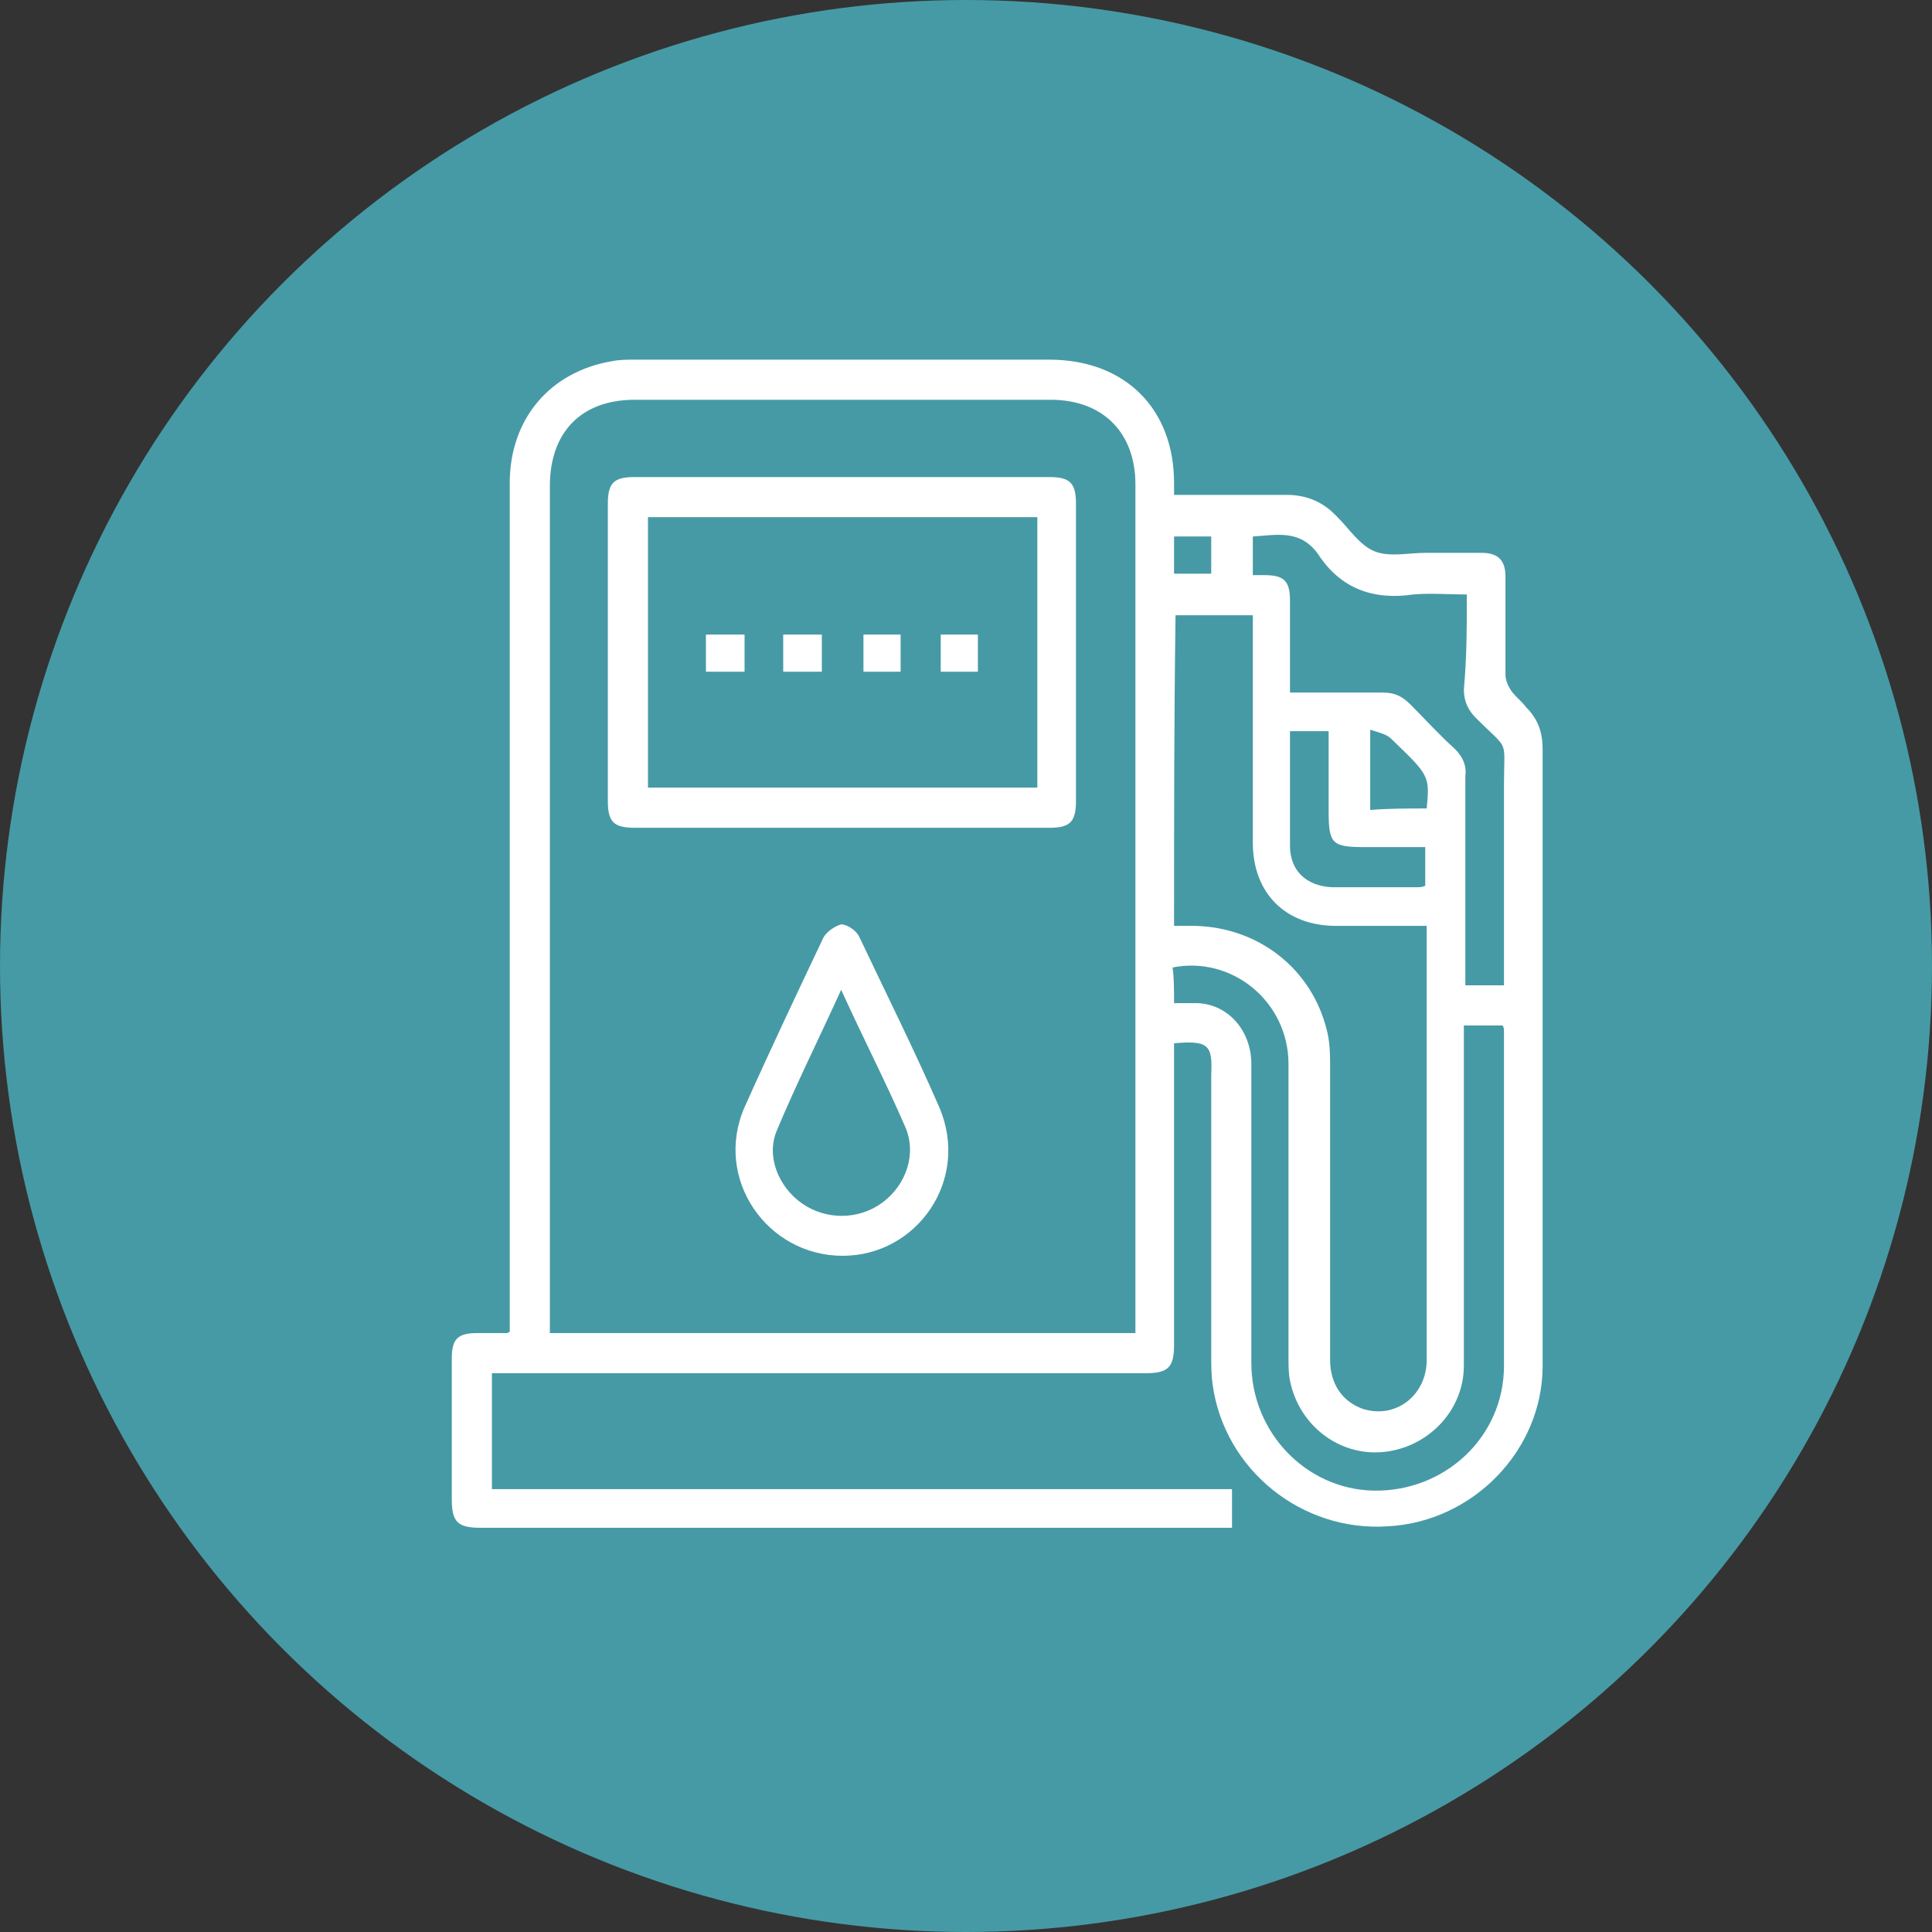
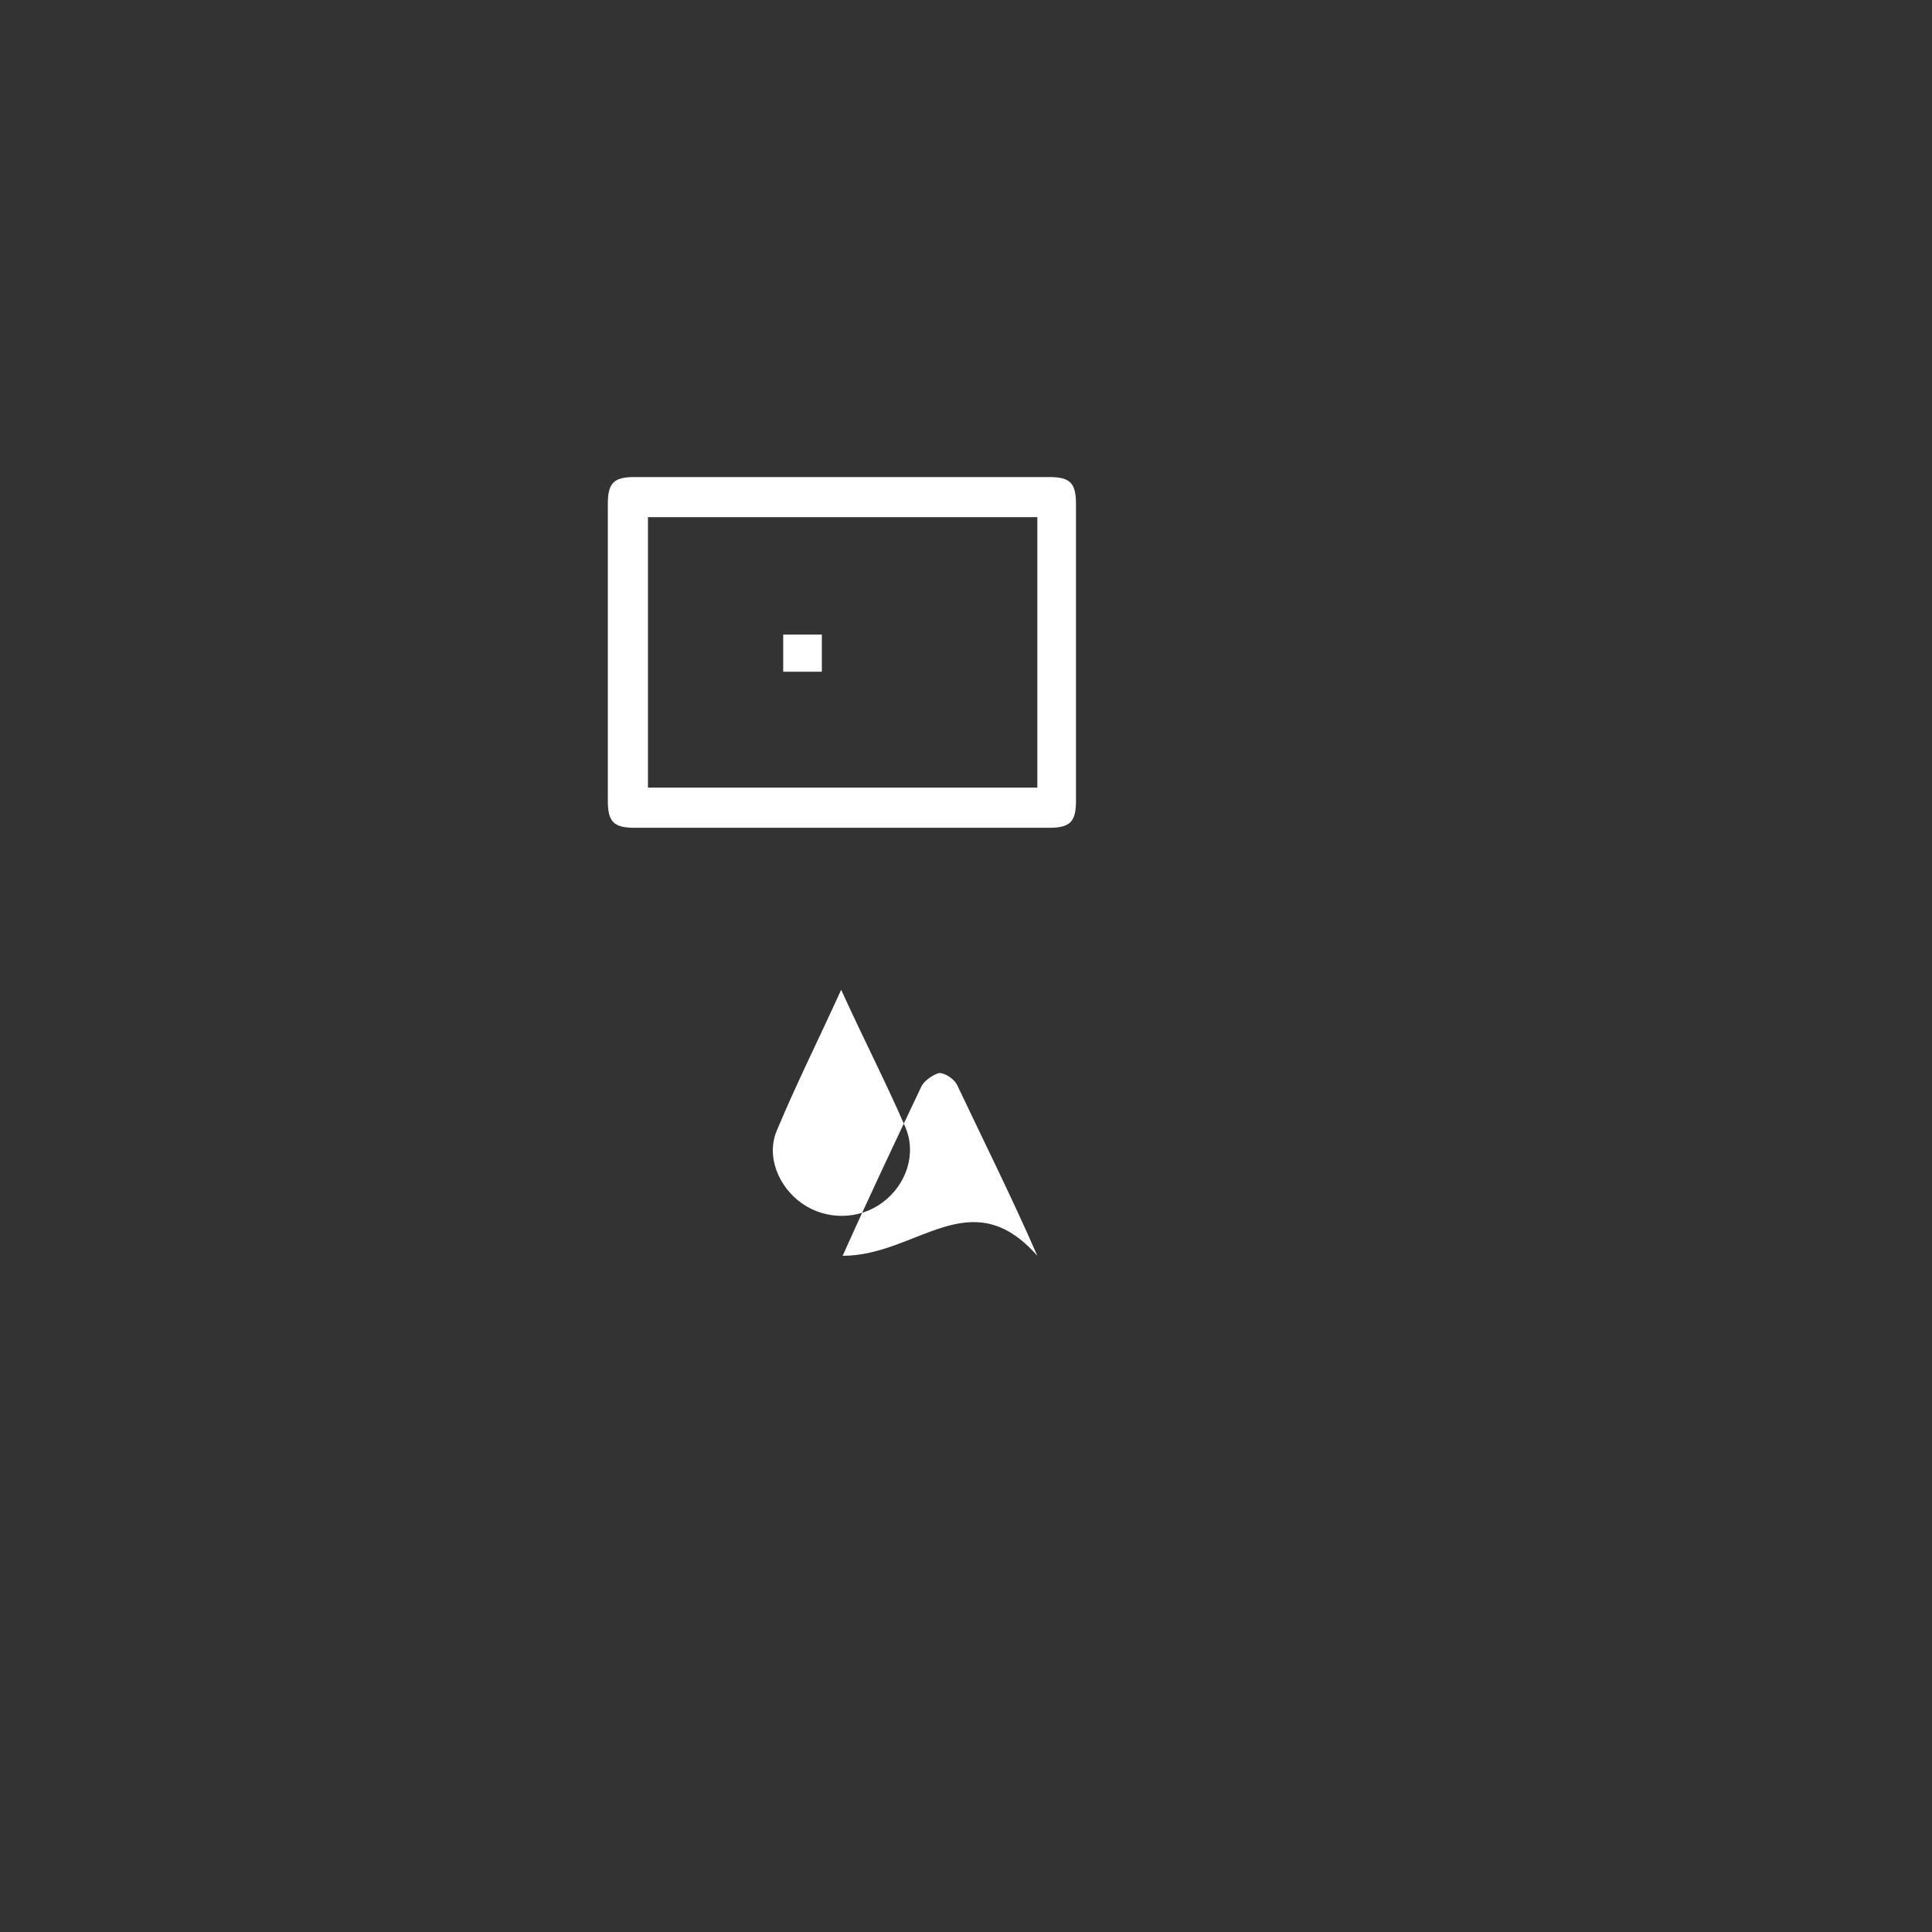
<svg xmlns="http://www.w3.org/2000/svg" version="1.1" id="Capa_1" x="0px" y="0px" viewBox="0 0 130 130" style="enable-background:new 0 0 130 130;" xml:space="preserve">
  <rect x="0" y="0" width="130" height="130" fill="#333333" stroke="none" />
  <style type="text/css">
	.st0{fill:#469AA5;}
	.st1{fill:#FFFFFF;}
</style>
-   <circle class="st0" cx="65" cy="65" r="65" />
  <g>
-     <path class="st1" d="M79,70.2c0,0.3,0,0.6,0,0.9c0,6.5,0,12.9,0,19.4c0,1.5-0.4,1.9-1.9,1.9c-14.3,0-28.7,0-43,0c-0.3,0-0.6,0-1,0   c0,2.6,0,5.2,0,7.8c16.6,0,33.1,0,49.8,0c0,0.9,0,1.7,0,2.6c-0.3,0-0.6,0-0.9,0c-16.6,0-33.1,0-49.7,0c-1.5,0-1.9-0.4-1.9-1.9   c0-3.2,0-6.3,0-9.5c0-1.3,0.4-1.7,1.7-1.7c0.7,0,1.3,0,2,0c0,0,0.1,0,0.2-0.1c0-0.3,0-0.6,0-0.9c0-18.7,0-37.5,0-56.2   c0-4.3,2.7-7.5,6.9-8.2c0.5-0.1,1-0.1,1.6-0.1c9.3,0,18.5,0,27.8,0c5.1,0,8.4,3.3,8.4,8.3c0,0.2,0,0.5,0,0.8c0.3,0,0.6,0,0.9,0   c2.2,0,4.5,0,6.7,0c1.2,0,2.3,0.4,3.2,1.3c0.1,0.1,0.2,0.2,0.2,0.2c0.8,0.8,1.5,1.9,2.5,2.3c1,0.4,2.3,0.1,3.4,0.1   c1.3,0,2.5,0,3.8,0c1.1,0,1.6,0.5,1.6,1.6c0,2.2,0,4.4,0,6.6c0,0.4,0.2,0.8,0.4,1.1c0.3,0.4,0.7,0.7,1,1.1c0.8,0.8,1.1,1.7,1.1,2.8   c0,13.8,0,27.7,0,41.5c0,5.7-4.7,10.5-10.4,10.8c-5.8,0.4-11-3.8-11.8-9.5c-0.1-0.7-0.1-1.4-0.1-2c0-6.3,0-12.6,0-18.9   C81.6,70.3,81.3,70,79,70.2z M37,89.7c13.2,0,26.3,0,39.4,0c0-0.3,0-0.6,0-0.8c0-18.8,0-37.5,0-56.3c0-3.5-2.2-5.7-5.7-5.7   c-9.3,0-18.6,0-28,0c-3.6,0-5.7,2.2-5.7,5.8c0,18.7,0,37.4,0,56.2C37,89.1,37,89.4,37,89.7z M79,62.3c0.5,0,0.9,0,1.4,0   c4.3,0.1,7.9,2.9,8.9,7.1c0.2,0.8,0.2,1.7,0.2,2.5c0,6.5,0,13.1,0,19.6c0,1.6,0.8,2.8,2.2,3.3c2.2,0.7,4.3-0.9,4.3-3.3   c0-9.5,0-19,0-28.5c0-0.2,0-0.5,0-0.7c-2.1,0-4.1,0-6.1,0c-3.4,0-5.6-2.2-5.6-5.6c0-4.8,0-9.6,0-14.4c0-0.3,0-0.6,0-0.9   c-1.8,0-3.5,0-5.2,0C79,48.3,79,55.2,79,62.3z M79,67.5c0.6,0,1.1,0,1.6,0c2.1,0.1,3.6,1.9,3.6,4.1c0,6.7,0,13.4,0,20.1   c0,4.7,3.7,8.5,8.2,8.6c4.8,0.1,8.8-3.6,8.8-8.4c0-7.5,0-15,0-22.4c0-0.2,0-0.4-0.1-0.5c-0.9,0-1.7,0-2.6,0c0,0.4,0,0.7,0,1   c0,7.3,0,14.6,0,21.9c0,3-2.4,5.5-5.4,5.8c-3,0.3-5.7-1.8-6.3-4.8c-0.1-0.5-0.1-1-0.1-1.5c0-6.6,0-13.2,0-19.8   c0-4.2-3.8-7.3-7.8-6.5C79,65.8,79,66.6,79,67.5z M98.7,40c-1.3,0-2.4-0.1-3.6,0c-2.7,0.4-4.9-0.4-6.4-2.7   c-1.2-1.7-2.8-1.3-4.4-1.2c0,0.9,0,1.7,0,2.6c0.3,0,0.6,0,0.8,0c1.3,0,1.7,0.4,1.7,1.7c0,0.7,0,1.3,0,2c0,1.4,0,2.8,0,4.2   c2.2,0,4.2,0,6.2,0c0.8,0,1.3,0.2,1.9,0.8c1,1,1.9,2,3,3c0.5,0.5,0.8,1.1,0.7,1.8c0,4.4,0,8.8,0,13.2c0,0.3,0,0.6,0,0.9   c0.9,0,1.7,0,2.6,0c0-0.3,0-0.6,0-0.9c0-4.2,0-8.4,0-12.6c0-3.2,0.4-2.2-1.9-4.5c-0.5-0.5-0.8-1.1-0.8-1.9   C98.7,44.2,98.7,42.1,98.7,40z M86.8,49.2c0,2.6,0,5.2,0,7.7c0,1.7,1.1,2.7,2.8,2.8c1.9,0,3.8,0,5.7,0c0.2,0,0.4,0,0.6-0.1   c0-0.9,0-1.7,0-2.6c-1.4,0-2.7,0-4,0c-2.3,0-2.5-0.2-2.5-2.5c0-1.8,0-3.5,0-5.3C88.6,49.2,87.8,49.2,86.8,49.2z M96,54.4   c0.2-2.2,0.2-2.2-2.4-4.7c-0.3-0.3-0.8-0.4-1.4-0.6c0,2,0,3.7,0,5.4C93.4,54.4,94.7,54.4,96,54.4z M79,36.1c0,0.9,0,1.7,0,2.5   c0.9,0,1.7,0,2.5,0c0-0.9,0-1.7,0-2.5C80.7,36.1,79.9,36.1,79,36.1z" />
    <path class="st1" d="M56.6,55.7c-4.6,0-9.3,0-13.9,0c-1.4,0-1.8-0.4-1.8-1.8c0-6.7,0-13.3,0-20c0-1.4,0.4-1.8,1.8-1.8   c9.3,0,18.6,0,27.9,0c1.4,0,1.8,0.4,1.8,1.8c0,6.7,0,13.3,0,20c0,1.4-0.4,1.8-1.8,1.8C65.9,55.7,61.3,55.7,56.6,55.7z M43.6,34.8   c0,6.1,0,12.2,0,18.2c8.8,0,17.5,0,26.2,0c0-6.1,0-12.2,0-18.2C61,34.8,52.3,34.8,43.6,34.8z" />
-     <path class="st1" d="M56.7,84.5c-5.1,0-8.7-5.2-6.6-10c1.7-3.8,3.5-7.6,5.3-11.4c0.2-0.4,0.8-0.8,1.2-0.9c0.4,0,1,0.4,1.2,0.8   c1.8,3.8,3.7,7.6,5.4,11.5C65.3,79.4,61.7,84.5,56.7,84.5z M56.6,66.6c-1.5,3.3-3,6.3-4.3,9.4c-0.8,1.8,0.1,3.9,1.7,5   c1.6,1.1,3.8,1.1,5.4-0.1c1.6-1.2,2.3-3.3,1.5-5.1C59.6,72.8,58.1,69.9,56.6,66.6z" />
-     <path class="st1" d="M47.5,45.2c0-0.9,0-1.7,0-2.5c0.9,0,1.7,0,2.6,0c0,0.8,0,1.6,0,2.5C49.2,45.2,48.4,45.2,47.5,45.2z" />
+     <path class="st1" d="M56.7,84.5c1.7-3.8,3.5-7.6,5.3-11.4c0.2-0.4,0.8-0.8,1.2-0.9c0.4,0,1,0.4,1.2,0.8   c1.8,3.8,3.7,7.6,5.4,11.5C65.3,79.4,61.7,84.5,56.7,84.5z M56.6,66.6c-1.5,3.3-3,6.3-4.3,9.4c-0.8,1.8,0.1,3.9,1.7,5   c1.6,1.1,3.8,1.1,5.4-0.1c1.6-1.2,2.3-3.3,1.5-5.1C59.6,72.8,58.1,69.9,56.6,66.6z" />
    <path class="st1" d="M52.7,45.2c0-0.8,0-1.7,0-2.5c0.9,0,1.7,0,2.6,0c0,0.8,0,1.6,0,2.5C54.5,45.2,53.7,45.2,52.7,45.2z" />
-     <path class="st1" d="M60.6,42.7c0,0.9,0,1.7,0,2.5c-0.8,0-1.6,0-2.5,0c0-0.8,0-1.6,0-2.5C58.8,42.7,59.7,42.7,60.6,42.7z" />
-     <path class="st1" d="M65.8,45.2c-0.9,0-1.7,0-2.5,0c0-0.8,0-1.7,0-2.5c0.8,0,1.7,0,2.5,0C65.8,43.5,65.8,44.3,65.8,45.2z" />
  </g>
</svg>